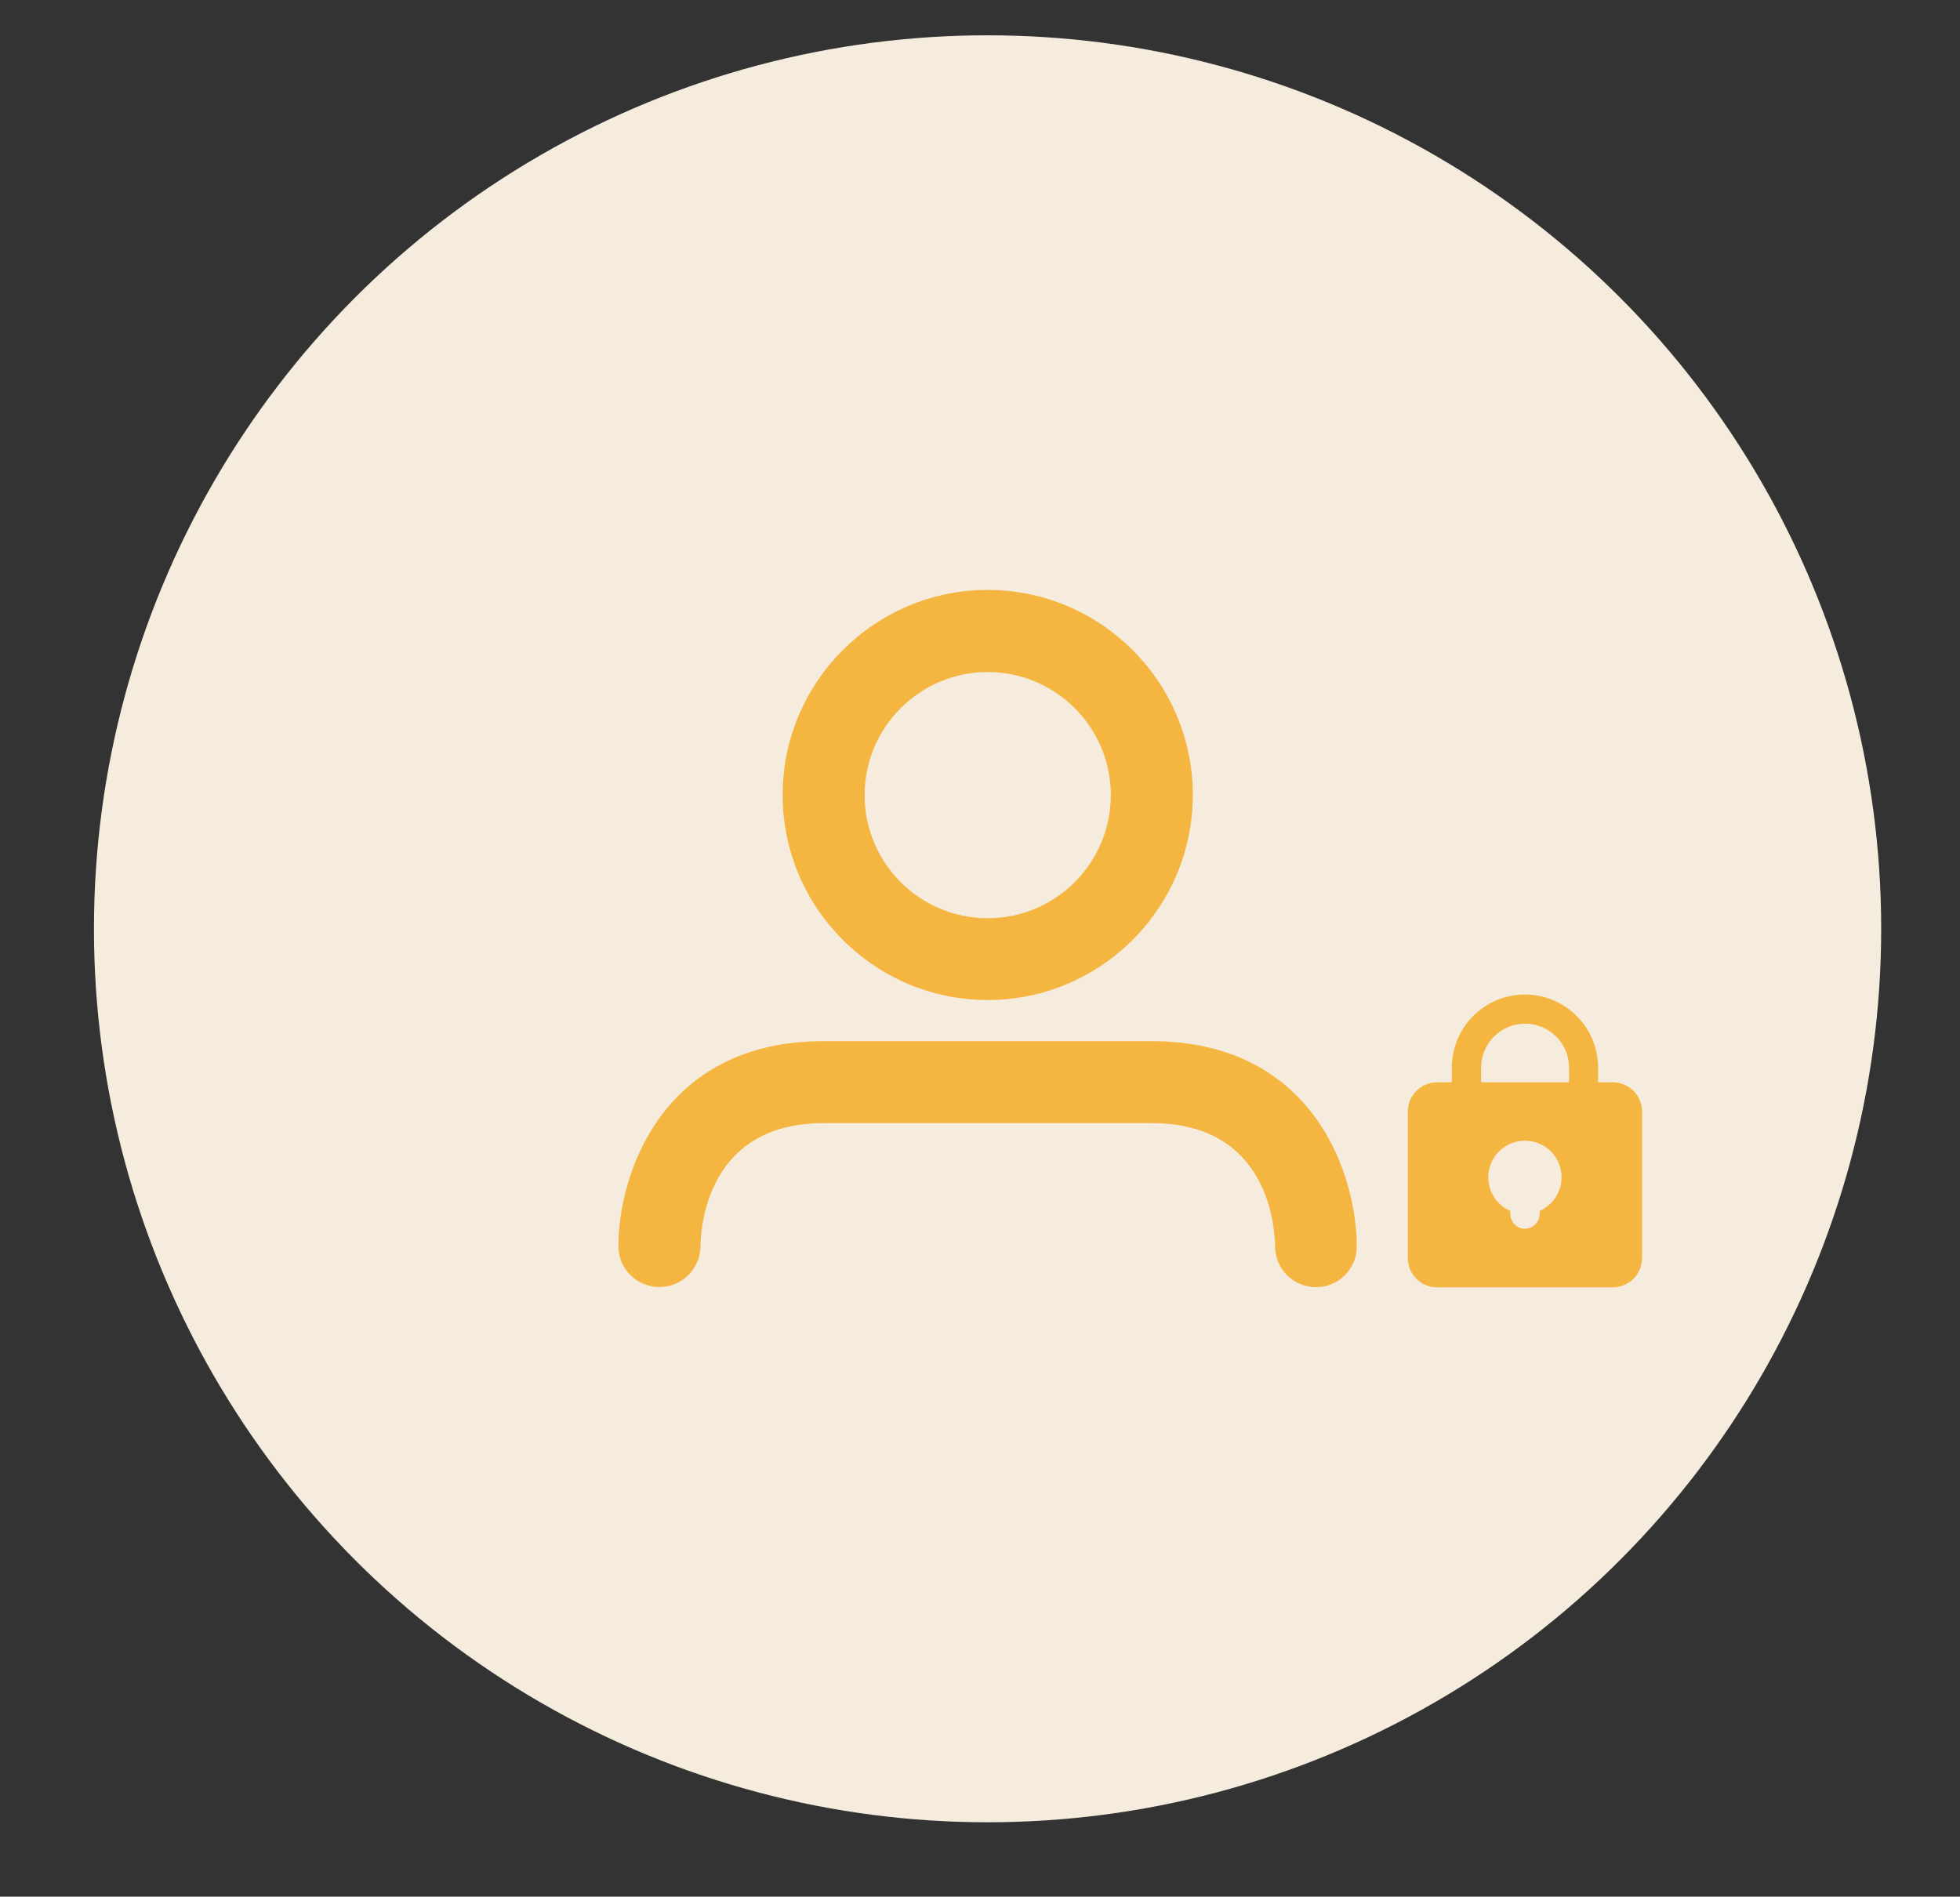
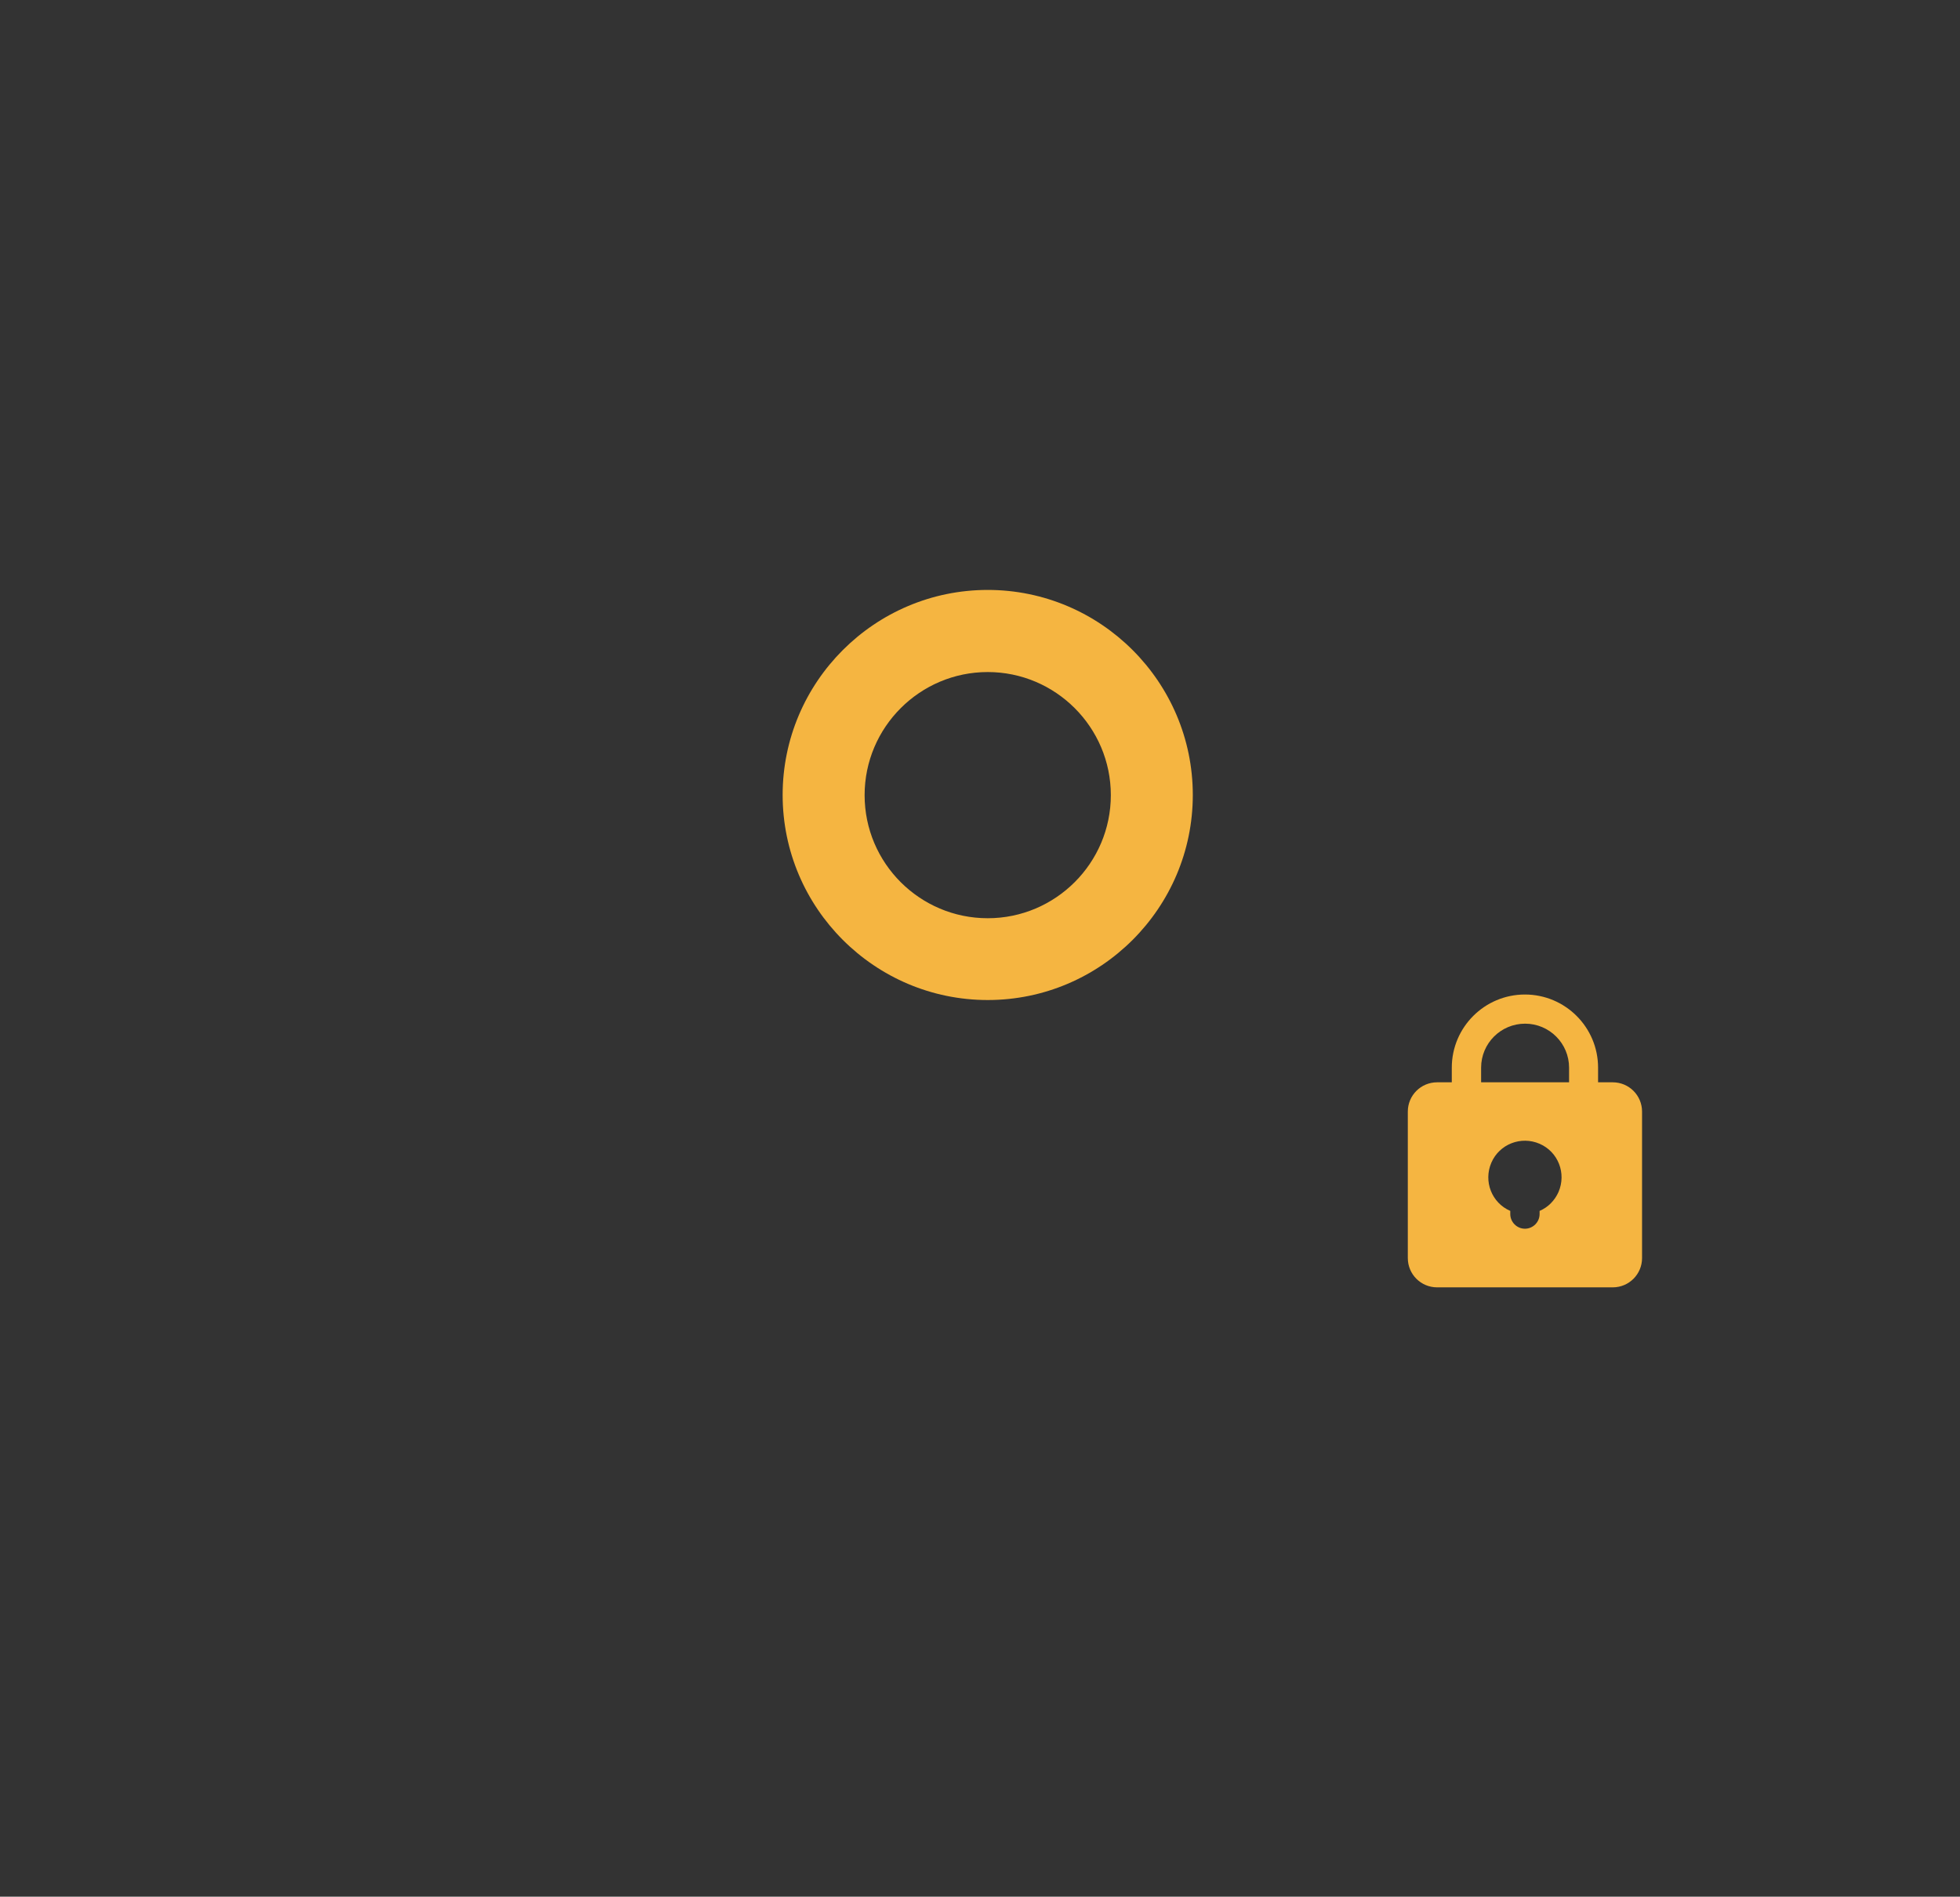
<svg xmlns="http://www.w3.org/2000/svg" version="1.1" id="Camada_1" x="0px" y="0px" viewBox="0 0 1243.4 1203.4" style="enable-background:new 0 0 1243.4 1203.4;" xml:space="preserve">
  <rect x="0" y="0" width="1243.4" height="1203.4" fill="#333333" stroke="none" />
  <style type="text/css">
	.st0{fill:#F5ECDE;}
	.st1{fill:#F5B541;}
</style>
-   <circle class="st0" cx="626.5" cy="589.3" r="566.9" />
  <g id="Path-41_00000160889990789562836620000014008036972222047652_">
-     <path class="st1" d="M834.9,816.7c-14.4,0-26-11.6-26-26c-0.2-12.9-4.6-78.1-78.2-78.1H522.5c-73.5,0-77.9,65.1-78.1,78.2   c-0.2,14.3-11.8,25.8-26,25.8c-0.1,0-0.1,0-0.2,0c-14.3-0.1-25.9-11.6-25.9-25.9c0-45,27.2-130.1,130.1-130.1h208.1   c103,0,130.2,85.1,130.2,130.1C860.9,805,849.2,816.7,834.9,816.7z" />
-   </g>
+     </g>
  <g id="Oval-40_00000096777511066319665370000017807930233475343516_">
-     <path class="st1" d="M626.6,634.5c-71.7,0-130.1-58.4-130.1-130.1s58.4-130.1,130.1-130.1s130.1,58.4,130.1,130.1   S698.3,634.5,626.6,634.5z M626.6,426.4c-43,0-78.1,35-78.1,78.1s35,78.1,78.1,78.1c43,0,78.1-35,78.1-78.1   S669.6,426.4,626.6,426.4z" />
+     <path class="st1" d="M626.6,634.5c-71.7,0-130.1-58.4-130.1-130.1s58.4-130.1,130.1-130.1s130.1,58.4,130.1,130.1   S698.3,634.5,626.6,634.5z M626.6,426.4c-43,0-78.1,35-78.1,78.1s35,78.1,78.1,78.1c43,0,78.1-35,78.1-78.1   S669.6,426.4,626.6,426.4" />
  </g>
  <path class="st1" d="M1023.1,686.7h-9.3v-9.3c0-25.6-20.8-46.4-46.4-46.4c-25.6,0-46.4,20.8-46.4,46.4v9.3h-9.3  c-10.3,0-18.6,8.3-18.6,18.6v92.9c0,10.3,8.3,18.6,18.6,18.6h111.4c10.3,0,18.6-8.3,18.6-18.6v-92.9  C1041.7,695,1033.4,686.7,1023.1,686.7z M976.7,768.3v2c0,5.1-4.2,9.3-9.3,9.3c-5.1,0-9.3-4.2-9.3-9.3v-2  c-11.8-5.1-17.1-18.8-12-30.6c5.1-11.8,18.8-17.1,30.6-12c11.8,5.1,17.1,18.8,12,30.6C986.3,761.7,982.1,766,976.7,768.3z   M995.3,686.7h-55.7v-9.3c0-15.4,12.5-27.9,27.9-27.9c15.4,0,27.9,12.5,27.9,27.9V686.7z" />
</svg>